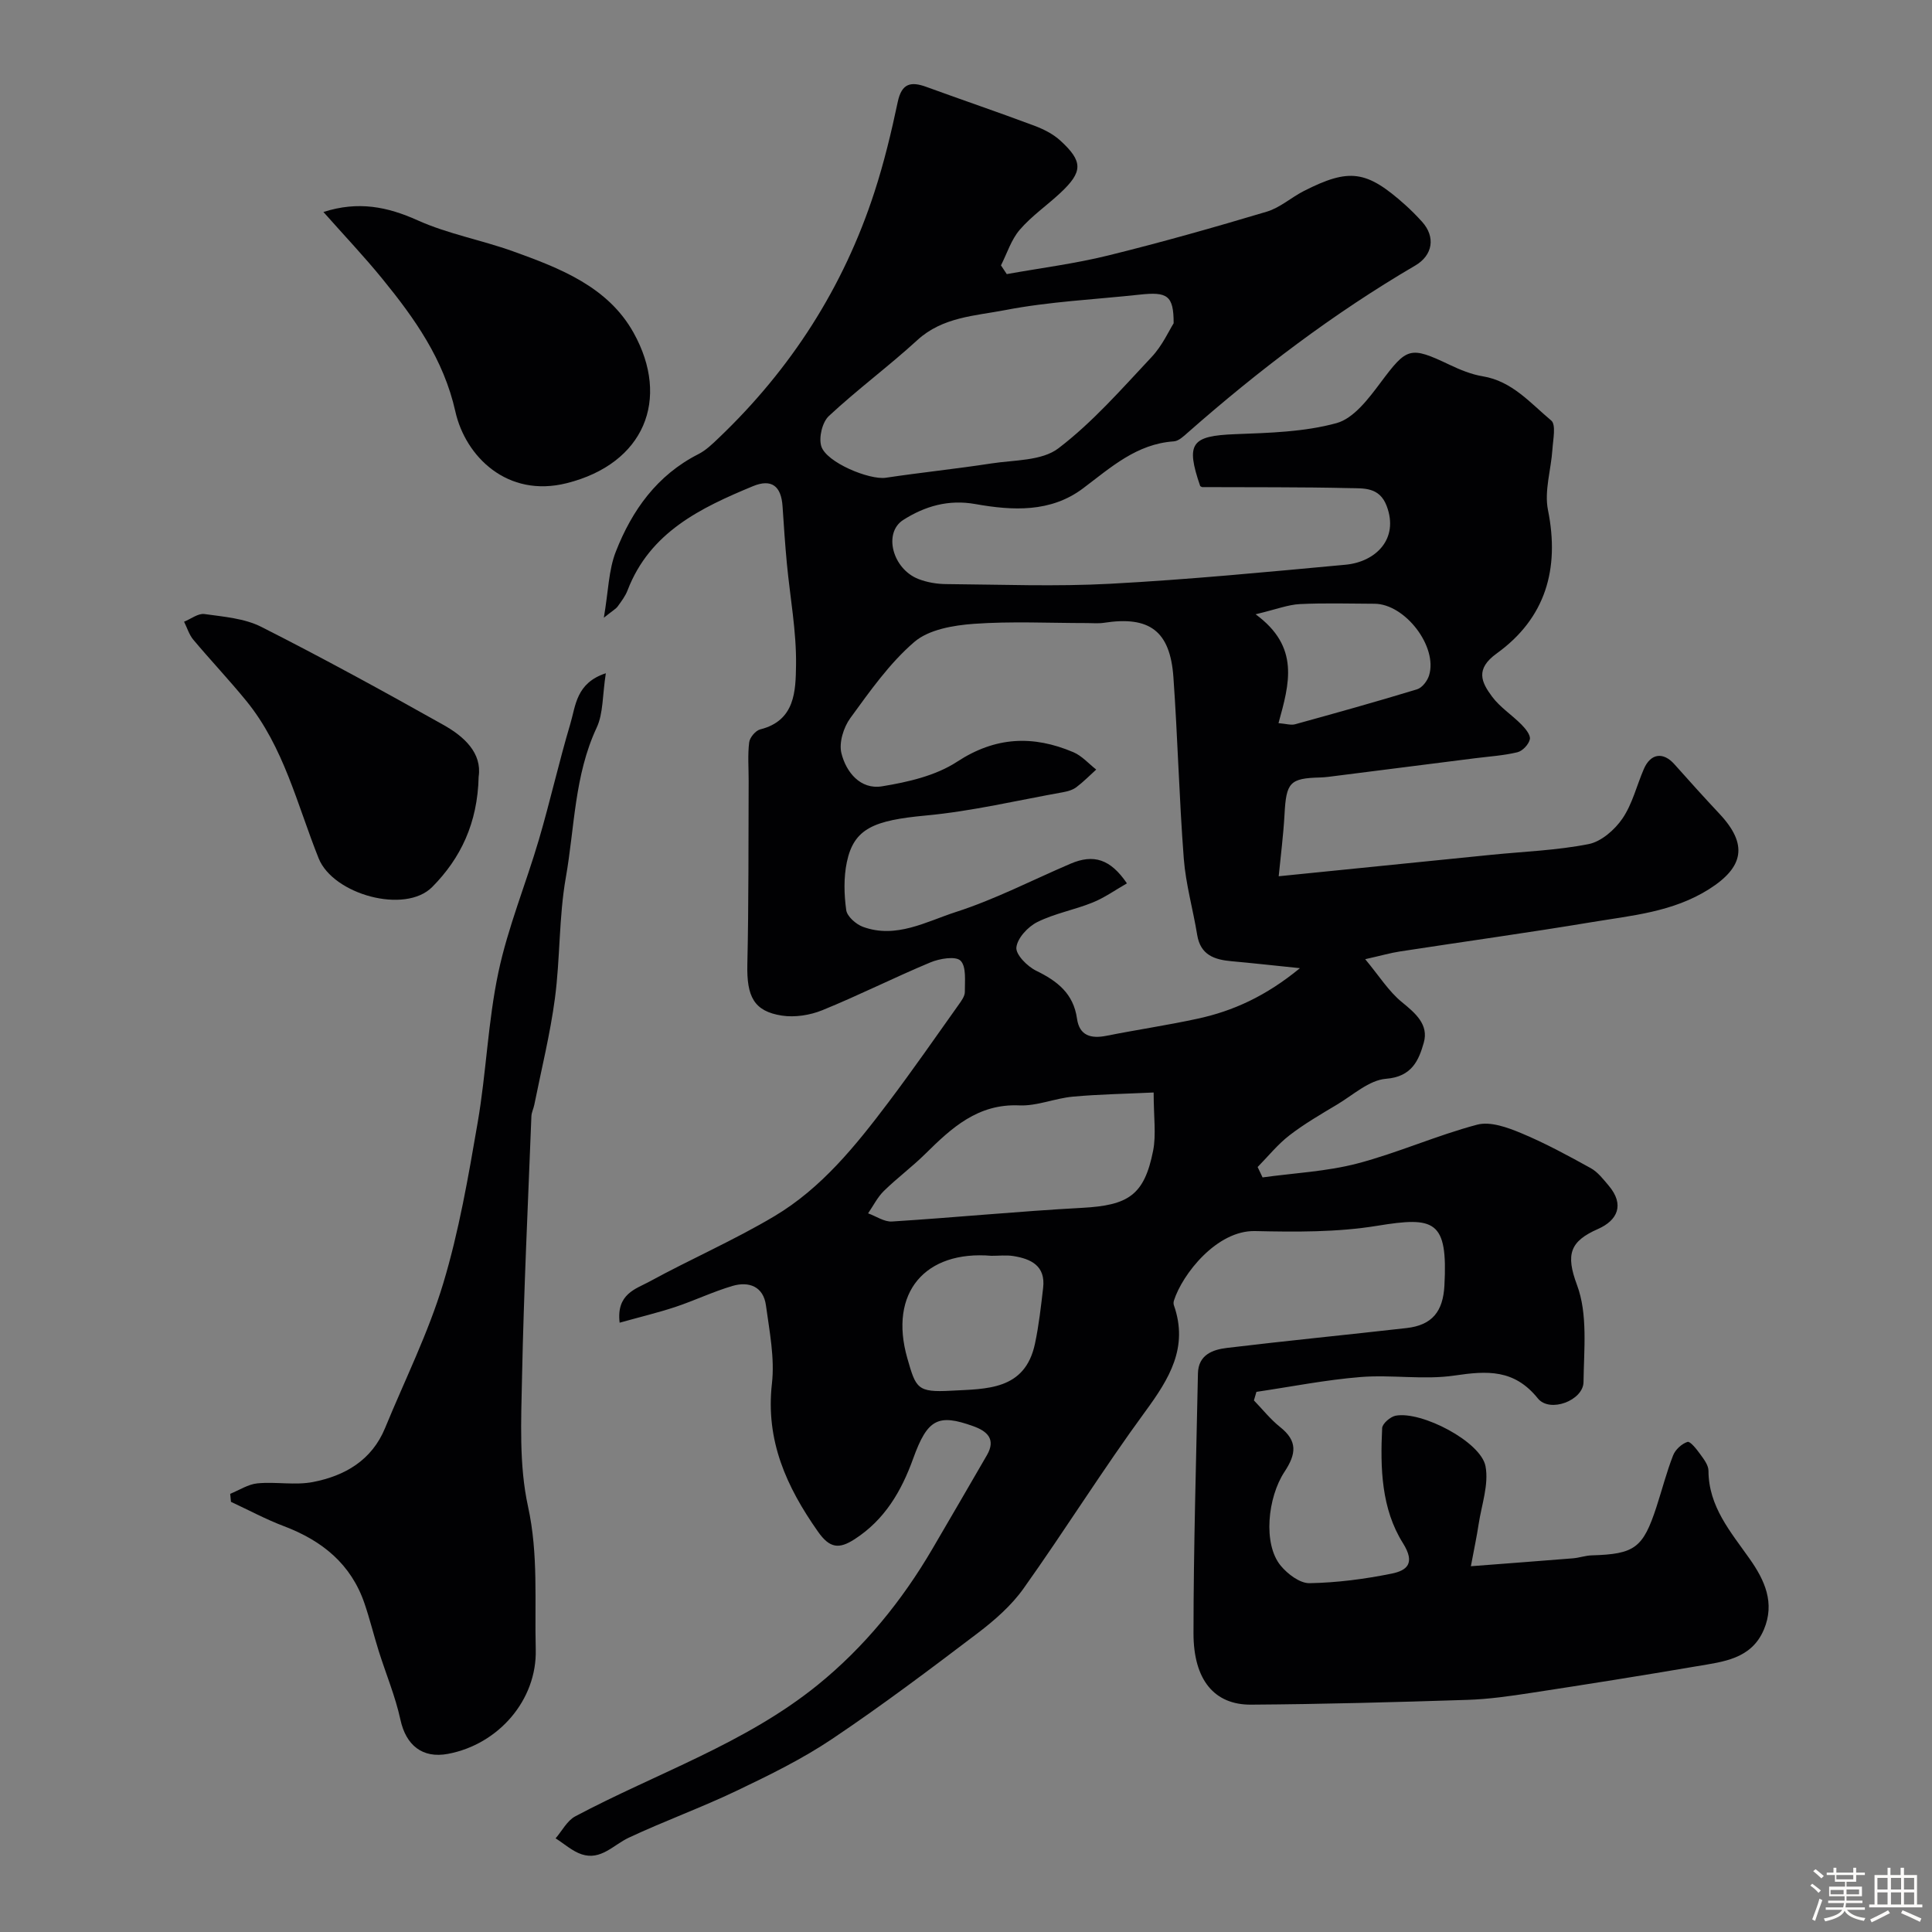
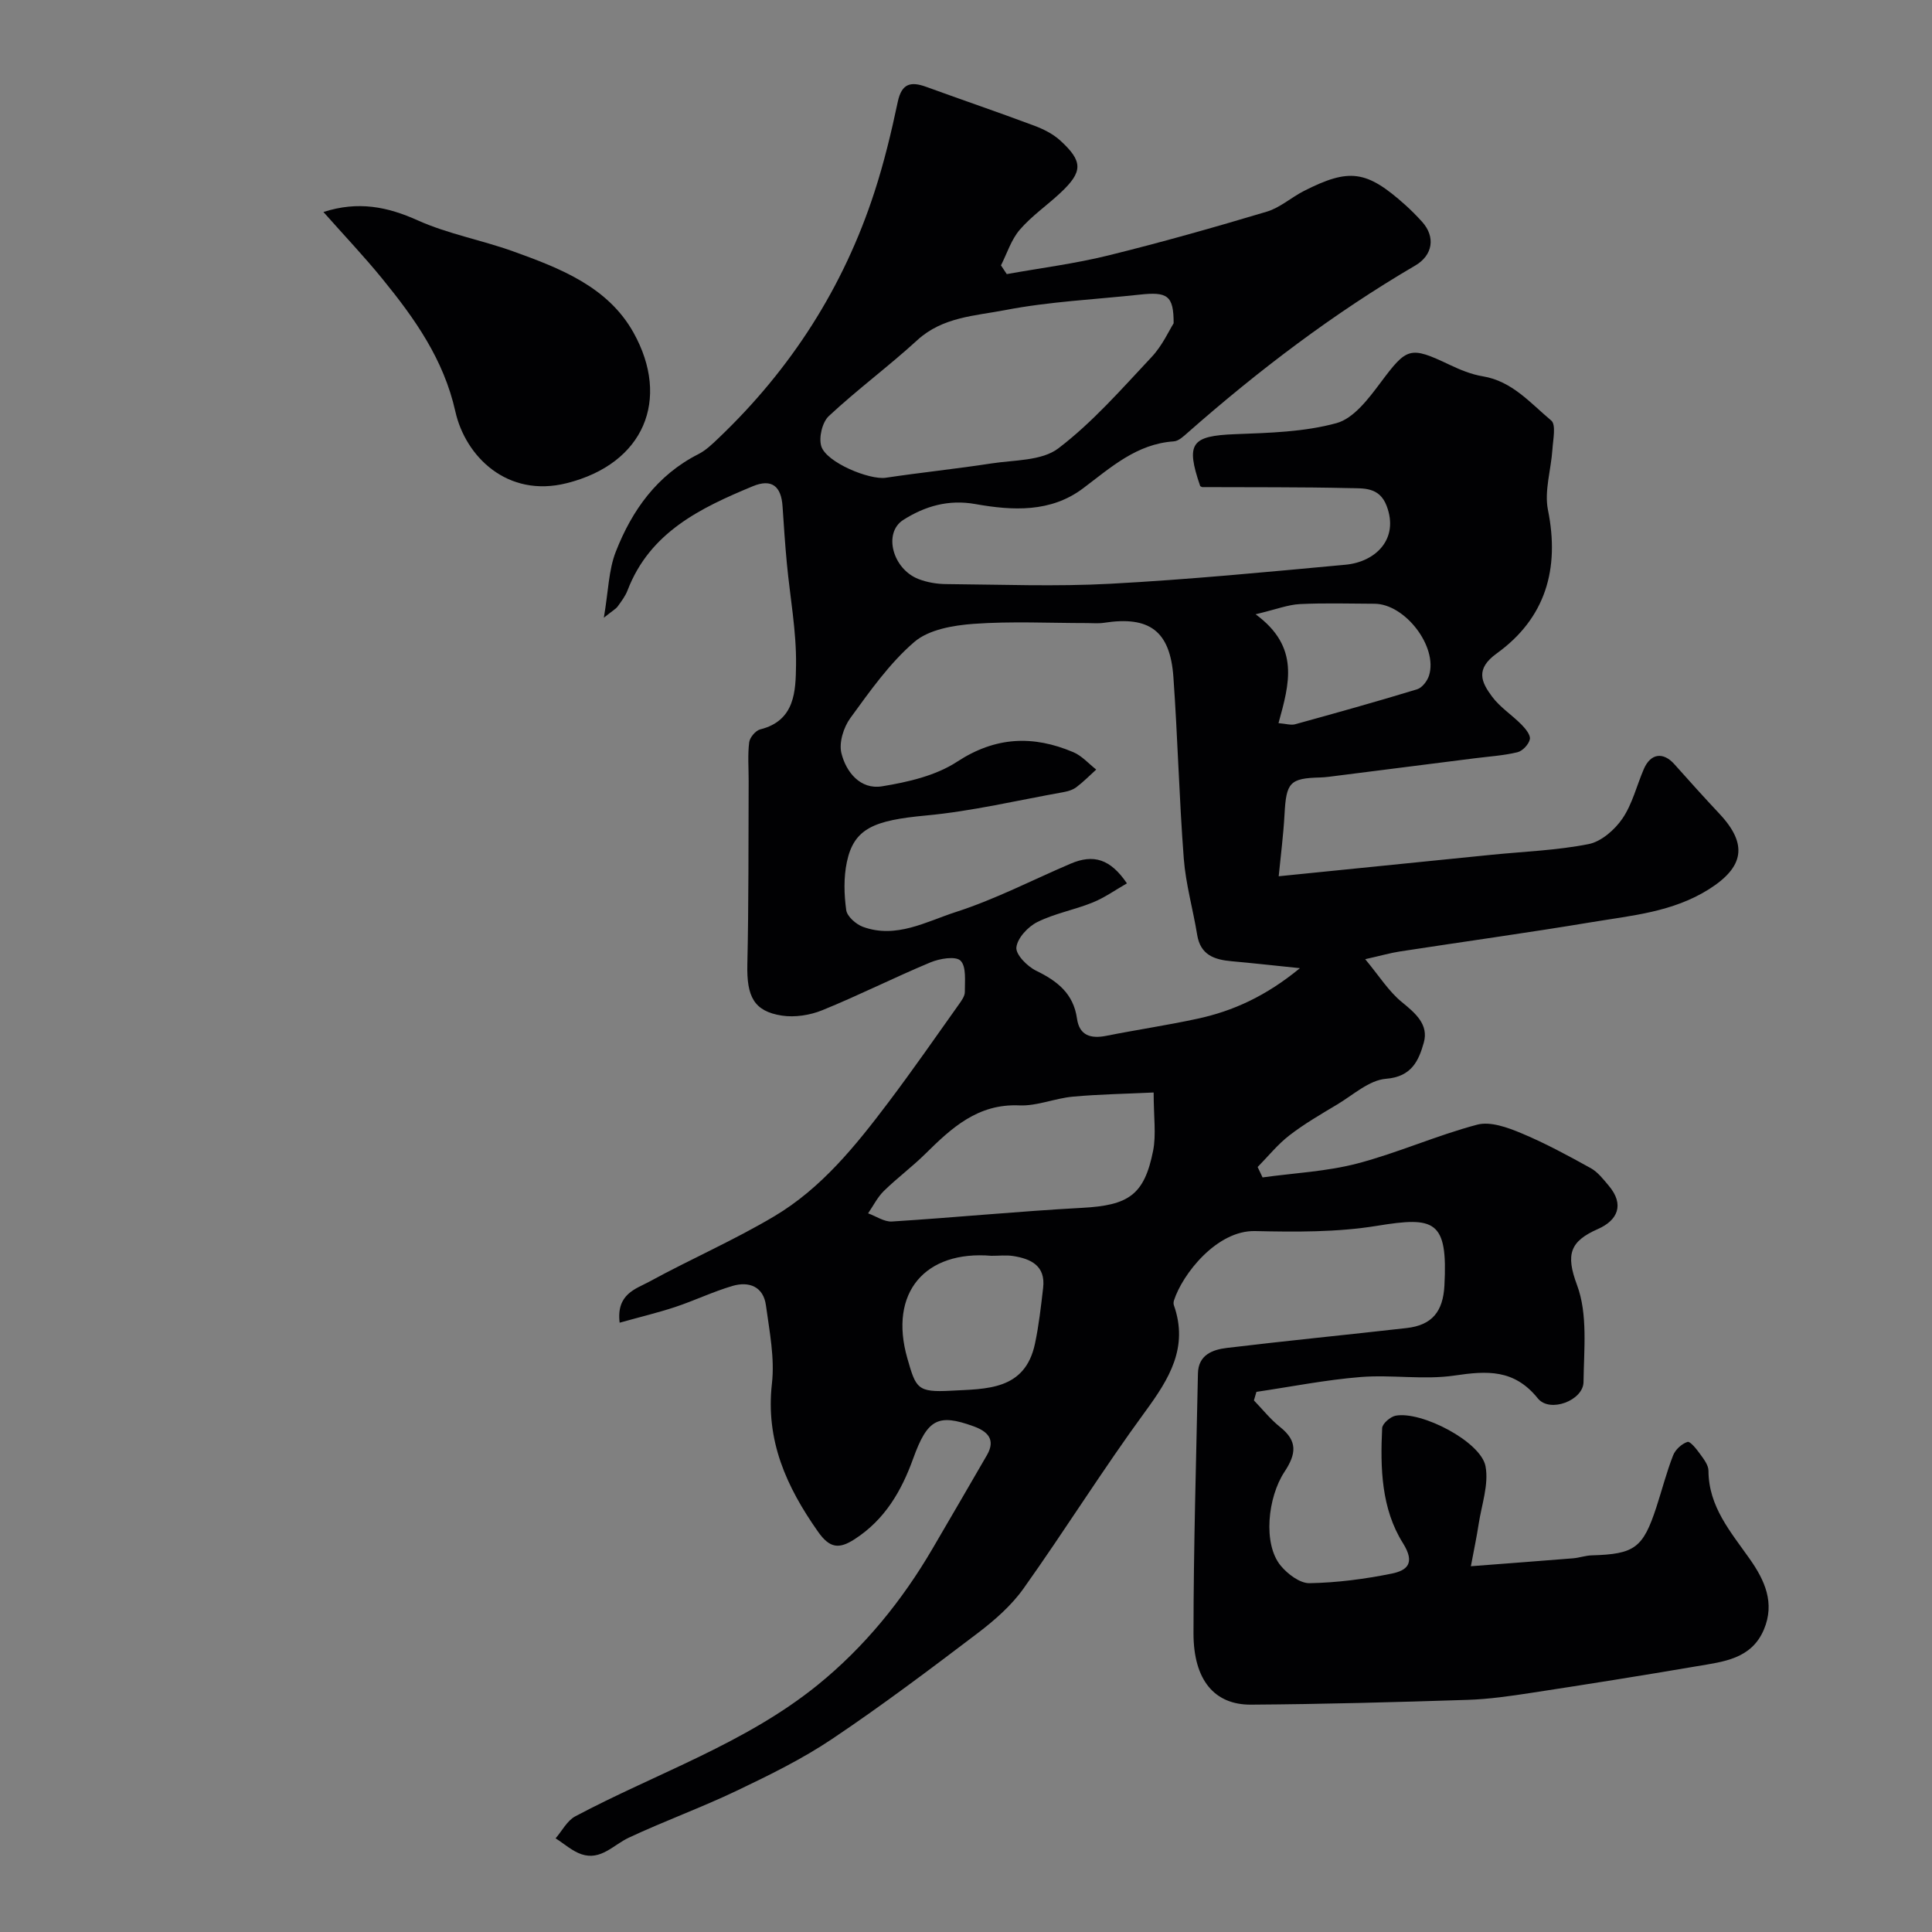
<svg xmlns="http://www.w3.org/2000/svg" enable-background="new 0 0 400 400" viewBox="0 0 400 400">
  <rect x="0" y="0" width="400" height="400" fill="#808080" stroke="none" />
-   <path d="m374.8 390.4.4-.4c.7.5 1.3 1 1.8 1.4l-.5.5c-.5-.6-1.1-1.1-1.7-1.5zm1 7.3-.6-.3c.5-1.4 1.1-2.8 1.5-4.3.2.1.4.2.6.3-.5 1.3-1 2.8-1.5 4.3zm-.4-10.3.5-.4c.4.3 1 .8 1.7 1.4l-.5.5c-.5-.5-1.1-1-1.7-1.5zm2.5.3h1.7v-1h.6v1h3.5v-1h.6v1h1.8v.5h-1.8v1.4h-2v1h3.2v2h-3.2v.9h3.3v.5h-3.4c0 .3-.1.6-.1.9h4v.5h-3.7c.7.9 1.9 1.5 3.8 1.7-.1.2-.2.4-.3.6-2.1-.4-3.5-1.1-4-2.1-.4 1-1.8 1.7-4 2.2-.1-.2-.2-.4-.3-.6 2.1-.4 3.4-1 3.8-1.8h-3.4v-.5h3.6c.1-.3.1-.6.2-.9h-3.3v-.5h3.4c0-.3 0-.6 0-.9h-3.2v-2h3.3v-1h-2.1v-1.4h-1.7v-.5zm1.1 3.5v1h2.7c0-.3 0-.4 0-.4 0-.1 0-.2 0-.2 0-.1 0-.2 0-.3h-2.7zm1.2-3v.9h3.5v-.9zm4.7 3h-2.6v.6.4h2.6z" fill="#fcfbfa" />
-   <path d="m393.6 386.7h.6v1.5h2.7v6.1h1.1v.6h-11v-.6h1.1v-6.1h2.7v-1.5h.6v1.5h2.1v-1.5zm-2.7 8.8.4.6c-1.2.6-2.5 1.3-3.8 1.9-.1-.2-.2-.4-.3-.6 1.2-.6 2.5-1.2 3.7-1.9zm-2.2-6.7v2.4h2.1v-2.4zm0 3v2.5h2.1v-2.5zm2.8-3v2.4h2.1v-2.4zm0 3v2.5h2.1v-2.5zm6 6.1c-1.4-.7-2.7-1.3-3.9-1.8l.3-.6c1.5.6 2.7 1.2 3.9 1.7zm-1.2-9.1h-2.1v2.4h2.1zm-2.1 3v2.5h2.1v-2.5z" fill="#fcfbfa" />
  <g fill="#010103">
    <path d="m128.29 273.85c-.72-5.96 3.35-6.98 6.15-8.5 8.55-4.67 17.53-8.57 25.89-13.55 9.75-5.8 16.84-14.61 23.59-23.55 5.01-6.64 9.75-13.47 14.57-20.25.56-.79 1.27-1.75 1.27-2.62-.02-2.24.35-5.22-.88-6.47-.99-1.01-4.33-.46-6.24.34-7.53 3.14-14.83 6.83-22.38 9.9-2.55 1.04-5.69 1.53-8.38 1.12-5.82-.9-7.3-3.98-7.15-10.6.29-12.65.21-25.31.27-37.97.01-2.67-.22-5.37.11-8.01.12-1 1.33-2.44 2.29-2.68 7.27-1.81 7.33-8.04 7.41-13.3.1-7.01-1.24-14.04-1.9-21.07-.37-3.92-.63-7.86-.89-11.79-.27-4.2-2.25-5.8-6.16-4.18-10.82 4.49-21.31 9.51-25.93 21.55-.46 1.2-1.28 2.28-2.04 3.33-.36.5-.97.82-2.87 2.34.94-5.49.98-9.87 2.48-13.68 3.35-8.56 8.54-15.85 17.1-20.19 1.57-.8 2.91-2.11 4.21-3.35 14.97-14.28 25.84-31.21 32.23-50.89 1.99-6.11 3.5-12.39 4.83-18.68.82-3.89 2.74-4.27 5.95-3.1 7.4 2.7 14.86 5.23 22.23 7.99 1.94.72 3.93 1.71 5.44 3.08 4.78 4.36 4.73 6.49.05 10.87-2.77 2.59-5.96 4.78-8.41 7.63-1.77 2.05-2.63 4.89-3.89 7.37.4.6.8 1.21 1.2 1.81 7-1.26 14.08-2.15 20.97-3.85 11.03-2.72 21.98-5.82 32.87-9.08 2.74-.82 5.07-2.95 7.68-4.28 9.41-4.78 12.96-4.28 20.93 2.84 1.24 1.11 2.42 2.3 3.53 3.53 2.83 3.13 2.24 6.93-1.4 9.06-16.92 9.9-32.44 21.69-47.13 34.62-.85.75-1.87 1.73-2.87 1.79-7.72.53-13.03 5.4-18.79 9.73-6.7 5.04-14.6 4.62-22.29 3.25-5.59-1-10.47.45-14.92 3.28-4.22 2.68-2.22 10.18 3.16 12.25 1.79.69 3.81 1.03 5.73 1.04 11.33.09 22.69.54 33.99-.07 16.25-.87 32.47-2.44 48.68-3.94 6.23-.58 11.12-5.33 8.51-12.18-1.5-3.95-4.78-3.61-7.66-3.68-10.16-.24-20.32-.16-30.49-.21-.15 0-.3-.14-.45-.21-3.05-8.89-1.84-10.4 7.25-10.75 7.04-.27 14.28-.45 20.98-2.29 3.56-.98 6.63-5.07 9.1-8.37 5.47-7.31 6.05-7.63 14.29-3.71 2.19 1.04 4.52 2 6.88 2.39 6.09 1 9.87 5.56 14.17 9.15 1.04.86.38 3.95.25 6-.28 4.19-1.71 8.58-.92 12.53 2.47 12.25-.53 22.42-10.6 29.69-4.5 3.24-3.2 5.95-.97 8.95 1.64 2.21 4.12 3.79 6.09 5.79.82.83 1.91 2.16 1.73 3.03-.22 1.06-1.5 2.43-2.56 2.69-2.84.69-5.81.87-8.73 1.24-9.57 1.22-19.14 2.43-28.71 3.64-1.14.14-2.29.32-3.44.35-6.25.16-7 1.03-7.35 7.59-.24 4.38-.81 8.75-1.21 12.86 15.16-1.53 29.64-2.99 44.11-4.45 6.7-.67 13.48-.91 20.06-2.21 2.62-.52 5.41-2.96 7-5.29 2.06-3.02 2.95-6.83 4.43-10.26 1.41-3.25 4.01-3.59 6.33-.98 3.07 3.45 6.17 6.89 9.33 10.26 5.94 6.33 5.05 11.04-2.17 15.61-7.51 4.74-15.97 5.44-24.27 6.82-13.21 2.2-26.48 4.03-39.72 6.07-1.92.29-3.8.84-7.19 1.6 2.88 3.45 4.85 6.65 7.6 8.89 2.85 2.32 5.58 4.68 4.53 8.39-1.03 3.63-2.45 7.06-7.81 7.48-3.51.27-6.85 3.38-10.18 5.36-3.35 2-6.76 3.98-9.84 6.36-2.43 1.88-4.4 4.34-6.57 6.55.34.72.68 1.43 1.02 2.15 6.55-.91 13.26-1.22 19.61-2.88 8.4-2.2 16.43-5.82 24.83-8.04 2.72-.72 6.29.58 9.14 1.77 4.94 2.06 9.68 4.64 14.38 7.24 1.46.81 2.59 2.3 3.71 3.62 3.34 3.96 1.81 7.19-2.23 8.97-5.76 2.54-6.73 5.19-4.34 11.59 2.26 6.04 1.43 13.35 1.35 20.1-.05 3.81-6.98 6.46-9.46 3.38-4.89-6.07-10.48-5.73-17.24-4.73-6.36.94-13-.21-19.46.31-7.22.58-14.38 2.01-21.56 3.07-.17.59-.35 1.18-.52 1.77 1.79 1.85 3.42 3.92 5.42 5.51 3.66 2.91 3.36 5.56.9 9.29-3.47 5.27-4.49 14.93-.77 19.42 1.43 1.73 3.97 3.66 5.97 3.62 5.68-.1 11.41-.85 17-1.98 3.13-.64 4.98-2.09 2.34-6.3-4.49-7.14-4.71-15.57-4.31-23.83.05-.93 1.71-2.37 2.81-2.57 5.37-.99 17.63 5.39 18.59 10.47.71 3.77-.81 7.98-1.42 11.97-.39 2.57-.93 5.11-1.61 8.73 7.53-.58 14.35-1.09 21.17-1.64 1.3-.11 2.57-.58 3.86-.61 8.88-.26 10.61-1.51 13.39-10.02 1.16-3.56 2.09-7.2 3.45-10.68.46-1.19 1.78-2.4 2.98-2.79.55-.18 1.87 1.49 2.6 2.5.76 1.04 1.73 2.3 1.74 3.46.02 7.46 4.62 12.69 8.54 18.27 3.13 4.44 5.25 9.12 2.94 14.61-2.59 6.14-8.42 6.67-13.86 7.6-11.42 1.95-22.86 3.77-34.32 5.52-4.38.67-8.79 1.31-13.21 1.45-14.93.48-29.86.89-44.8.99-7.57.05-11.91-5.09-11.91-14.77.01-17.93.56-35.87.92-53.8.08-3.88 3.07-4.94 6.02-5.29 12.37-1.49 24.78-2.7 37.17-4.11 5.34-.6 7.55-3.47 7.84-8.77.73-13.57-2.01-14.35-13.93-12.4-8.27 1.35-16.85 1.28-25.27 1.09-7.95-.18-15.06 8.96-16.79 14.36-.1.3-.13.7-.02.99 3.07 8.73-.96 15.23-5.94 22.03-8.75 11.94-16.59 24.54-25.18 36.61-2.52 3.55-5.99 6.58-9.48 9.24-9.89 7.51-19.83 14.99-30.14 21.91-6.21 4.17-13.03 7.51-19.81 10.75-7.31 3.49-14.96 6.26-22.3 9.7-3.19 1.49-5.77 4.75-9.75 3.45-1.95-.64-3.61-2.18-5.41-3.31 1.34-1.55 2.39-3.67 4.08-4.56 16.82-8.94 35.21-15.06 50.21-27.22 9.64-7.82 17.46-17.44 23.75-28.2 3.77-6.45 7.53-12.9 11.27-19.37 1.9-3.29.04-4.95-2.8-5.97-7.33-2.65-9.52-1.5-12.47 6.67-2.44 6.77-5.9 12.7-12.14 16.72-3.2 2.06-5.13 1.92-7.59-1.59-6.52-9.28-10.86-18.83-9.52-30.65.6-5.28-.51-10.81-1.24-16.18-.53-3.91-3.52-5.02-6.93-4.02-4.04 1.19-7.88 3.04-11.88 4.37-3.62 1.19-7.34 2.08-11.48 3.24zm140.85-73.4c-5.72-.59-9.94-1.06-14.18-1.44-3.54-.32-6.41-1.29-7.09-5.42-.86-5.29-2.37-10.51-2.78-15.82-.96-12.51-1.26-25.07-2.15-37.59-.68-9.56-4.96-12.69-14.36-11.24-1.14.18-2.33.06-3.5.06-7.83 0-15.7-.4-23.49.16-4.22.31-9.28 1.17-12.28 3.74-5.15 4.42-9.21 10.22-13.26 15.77-1.4 1.92-2.38 5.08-1.85 7.25.97 3.96 3.95 7.6 8.4 6.88 5.35-.87 11.12-2.19 15.55-5.09 7.99-5.23 15.76-5.5 24.07-1.98 1.77.75 3.17 2.37 4.74 3.6-1.36 1.23-2.65 2.55-4.11 3.65-.74.56-1.77.86-2.71 1.03-9.46 1.69-18.88 3.94-28.42 4.83-10.74 1-14.92 2.64-16.39 9.65-.67 3.2-.58 6.67-.13 9.93.18 1.32 2.02 2.94 3.46 3.47 6.87 2.52 13.11-1.09 19.24-3.07 8.14-2.62 15.84-6.62 23.74-10 4.79-2.05 8.26-.96 11.68 4.07-2.4 1.37-4.63 2.97-7.11 3.97-3.75 1.52-7.85 2.25-11.44 4.04-1.94.96-4.13 3.32-4.34 5.25-.16 1.49 2.27 3.94 4.1 4.83 4.39 2.14 7.72 4.73 8.45 9.91.5 3.54 2.88 4.2 6.09 3.56 6.23-1.24 12.53-2.17 18.74-3.51 7.51-1.6 14.33-4.74 21.33-10.49zm-26.15-133.52c.01-5.79-1.32-6.55-7.03-5.93-9.29 1.01-18.69 1.43-27.84 3.2-6.21 1.2-12.96 1.41-18.2 6.22-5.93 5.43-12.43 10.23-18.31 15.71-1.37 1.27-2.13 4.46-1.57 6.26 1.04 3.36 9.99 7.03 13.37 6.52 7.27-1.09 14.59-1.84 21.85-2.96 4.73-.73 10.44-.51 13.87-3.13 7.09-5.4 13.09-12.29 19.24-18.84 2.26-2.38 3.68-5.56 4.62-7.05zm-4.14 159.26c-5.82.28-11.3.36-16.73.86-3.72.34-7.42 1.97-11.07 1.81-8.59-.38-14 4.63-19.45 10.01-2.74 2.71-5.86 5.02-8.61 7.71-1.32 1.3-2.19 3.07-3.26 4.63 1.65.59 3.34 1.79 4.94 1.69 13.14-.83 26.24-2.12 39.38-2.83 9.57-.52 12.86-2.61 14.69-11.82.66-3.35.11-6.95.11-12.06zm-33.59 33.81c-13.71-1.16-21.31 7.6-17.4 21.24 1.78 6.2 2.03 7.08 9.08 6.69 7.25-.4 15.29-.03 17.34-9.74.81-3.8 1.24-7.69 1.69-11.56.53-4.57-2.52-6.01-6.23-6.59-1.45-.22-2.98-.03-4.48-.04zm59.44-110.28c1.55.12 2.58.47 3.44.23 8.44-2.33 16.88-4.68 25.26-7.24 1.04-.32 2.12-1.73 2.47-2.86 1.85-5.97-4.98-14.83-11.3-14.85-5.15-.02-10.31-.18-15.45.07-2.43.12-4.82 1.07-9.16 2.11 9.21 6.76 7 14.34 4.74 22.54z" />
-     <path d="m125.43 139.39c-.72 4.61-.51 8.31-1.9 11.27-4.62 9.88-4.55 20.64-6.38 31.01-1.45 8.22-1.16 16.73-2.26 25.03-.98 7.4-2.8 14.7-4.27 22.04-.16.8-.57 1.57-.6 2.37-.7 18.02-1.57 36.04-1.94 54.07-.18 8.92-.64 18.13 1.24 26.72 2.18 9.95 1.34 19.75 1.6 29.61.27 10.47-7.73 19.65-18.17 21.61-5.32 1-8.71-1.81-9.85-7.09-1.05-4.83-3-9.46-4.49-14.2-1.02-3.26-1.83-6.58-2.93-9.81-2.78-8.2-8.78-13.04-16.67-16.03-3.76-1.42-7.33-3.35-10.99-5.05-.05-.55-.1-1.11-.16-1.66 1.88-.76 3.72-1.99 5.66-2.17 3.8-.36 7.76.44 11.46-.27 6.62-1.28 12.2-4.5 14.95-11.19 4.08-9.93 8.93-19.64 12.02-29.88 3.28-10.86 5.22-22.17 7.15-33.38 1.78-10.31 2.12-20.89 4.29-31.1 1.98-9.33 5.69-18.29 8.39-27.48 2.33-7.94 4.14-16.03 6.5-23.95 1.12-3.75 1.19-8.46 7.35-10.47z" />
    <path d="m66.96 43.89c7.22-2.31 13.23-1.1 19.54 1.74 6.26 2.81 13.19 4.06 19.68 6.39 9.73 3.5 19.68 7.32 25 16.88 7.65 13.76 2.22 27.11-13.86 31.14-12.32 3.09-20.96-5.56-23.04-14.83-2.42-10.83-8.43-19.28-15.13-27.5-3.73-4.58-7.81-8.88-12.19-13.82z" />
-     <path d="m99.1 160.8c-.22 9.64-3.74 16.9-9.6 22.83-5.63 5.7-20.54 1.56-23.53-5.93-4.45-11.11-7.19-23.04-14.98-32.59-3.53-4.33-7.38-8.39-10.97-12.67-.87-1.04-1.28-2.47-1.91-3.72 1.41-.57 2.91-1.77 4.22-1.59 3.99.56 8.29.89 11.78 2.66 12.7 6.43 25.2 13.27 37.62 20.25 4.4 2.45 8.09 5.88 7.37 10.76z" />
  </g>
</svg>